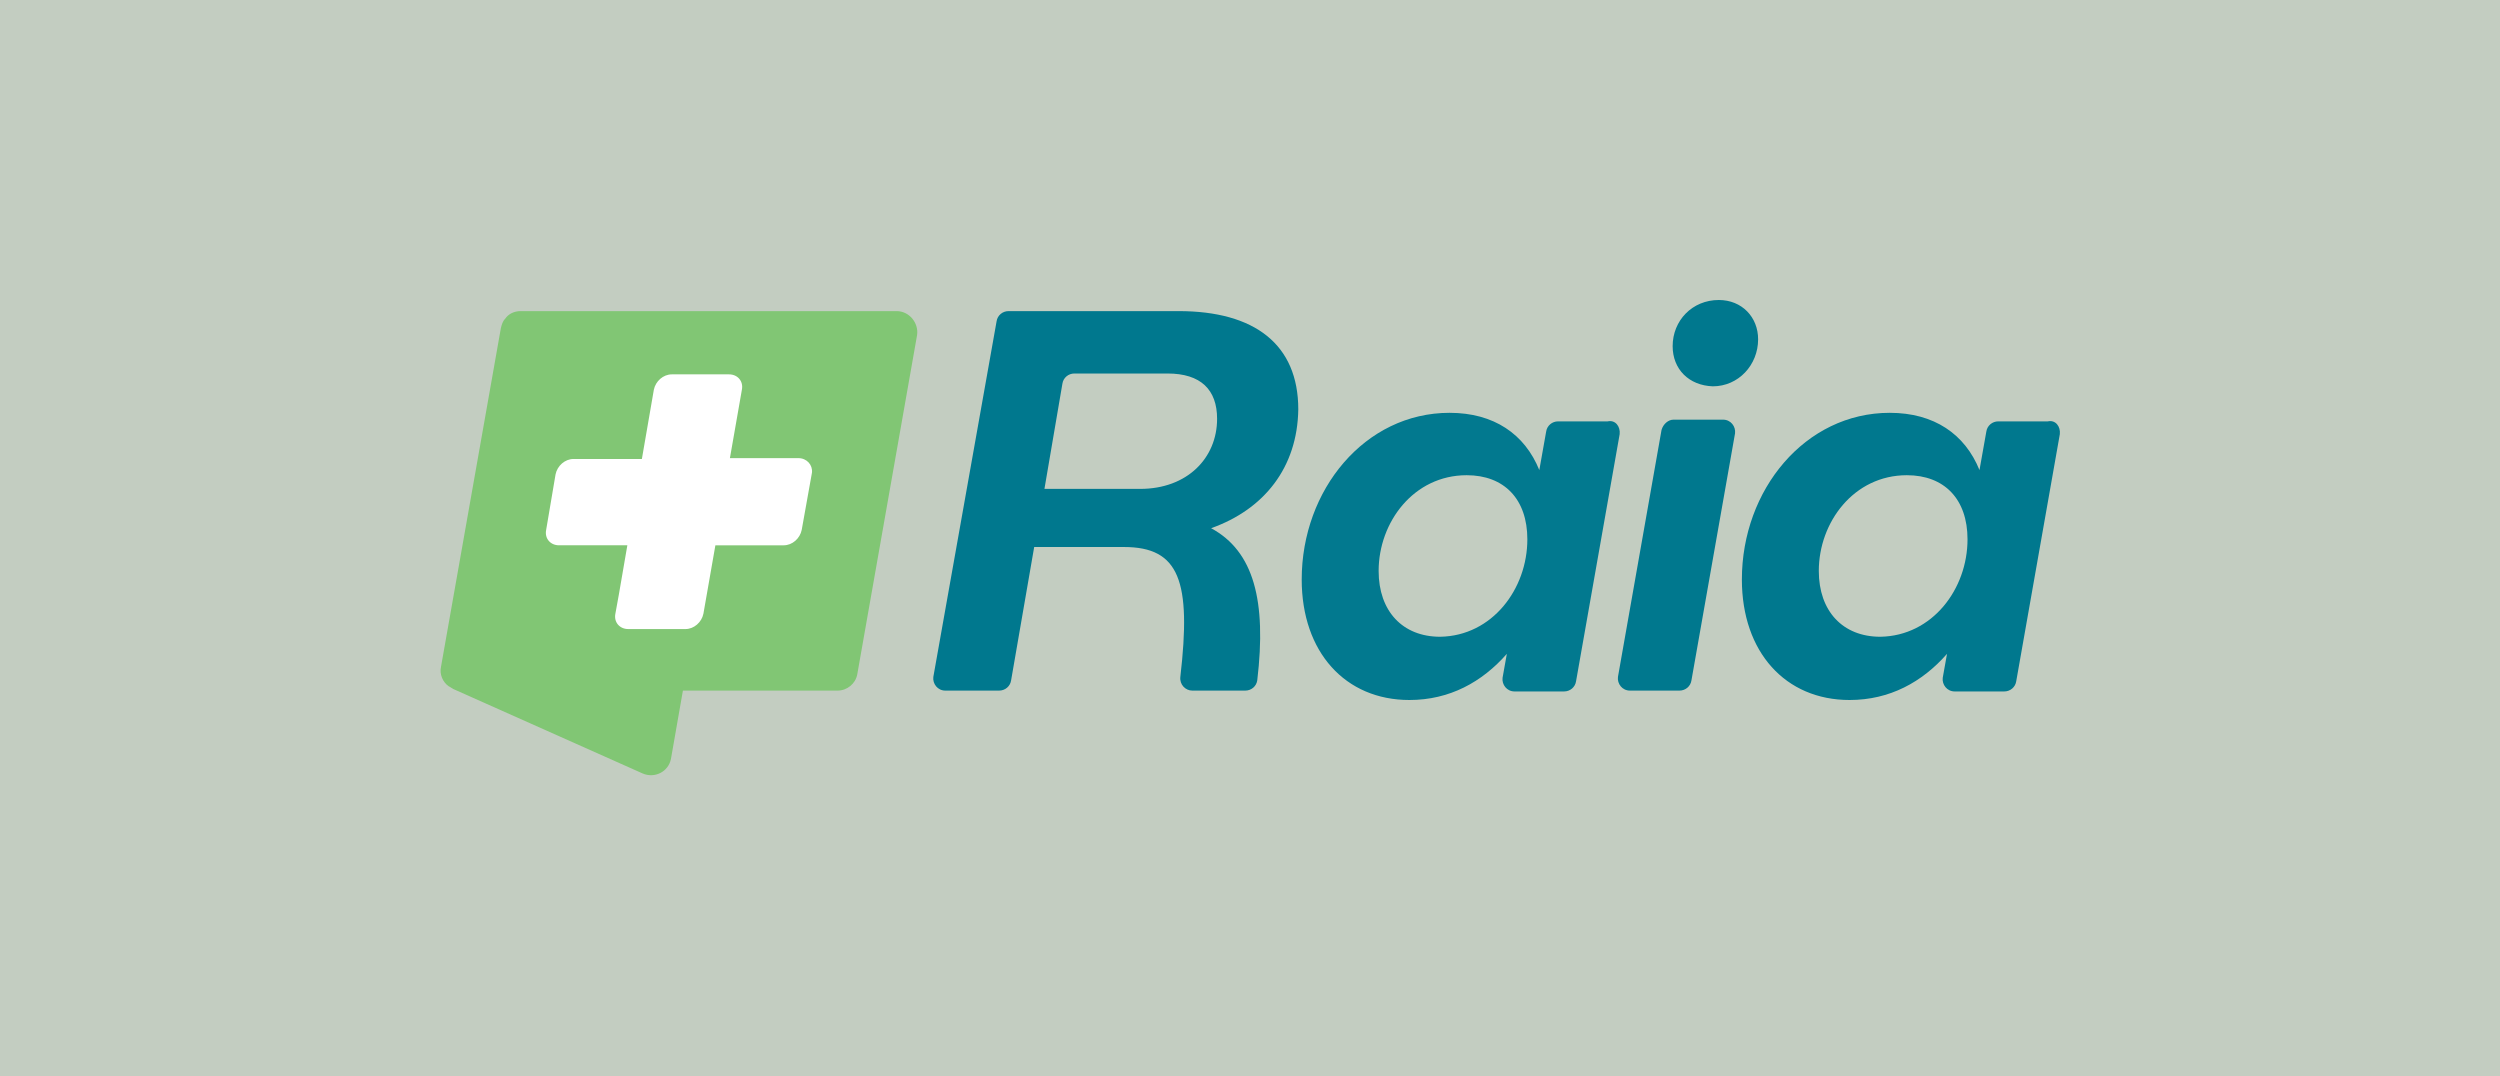
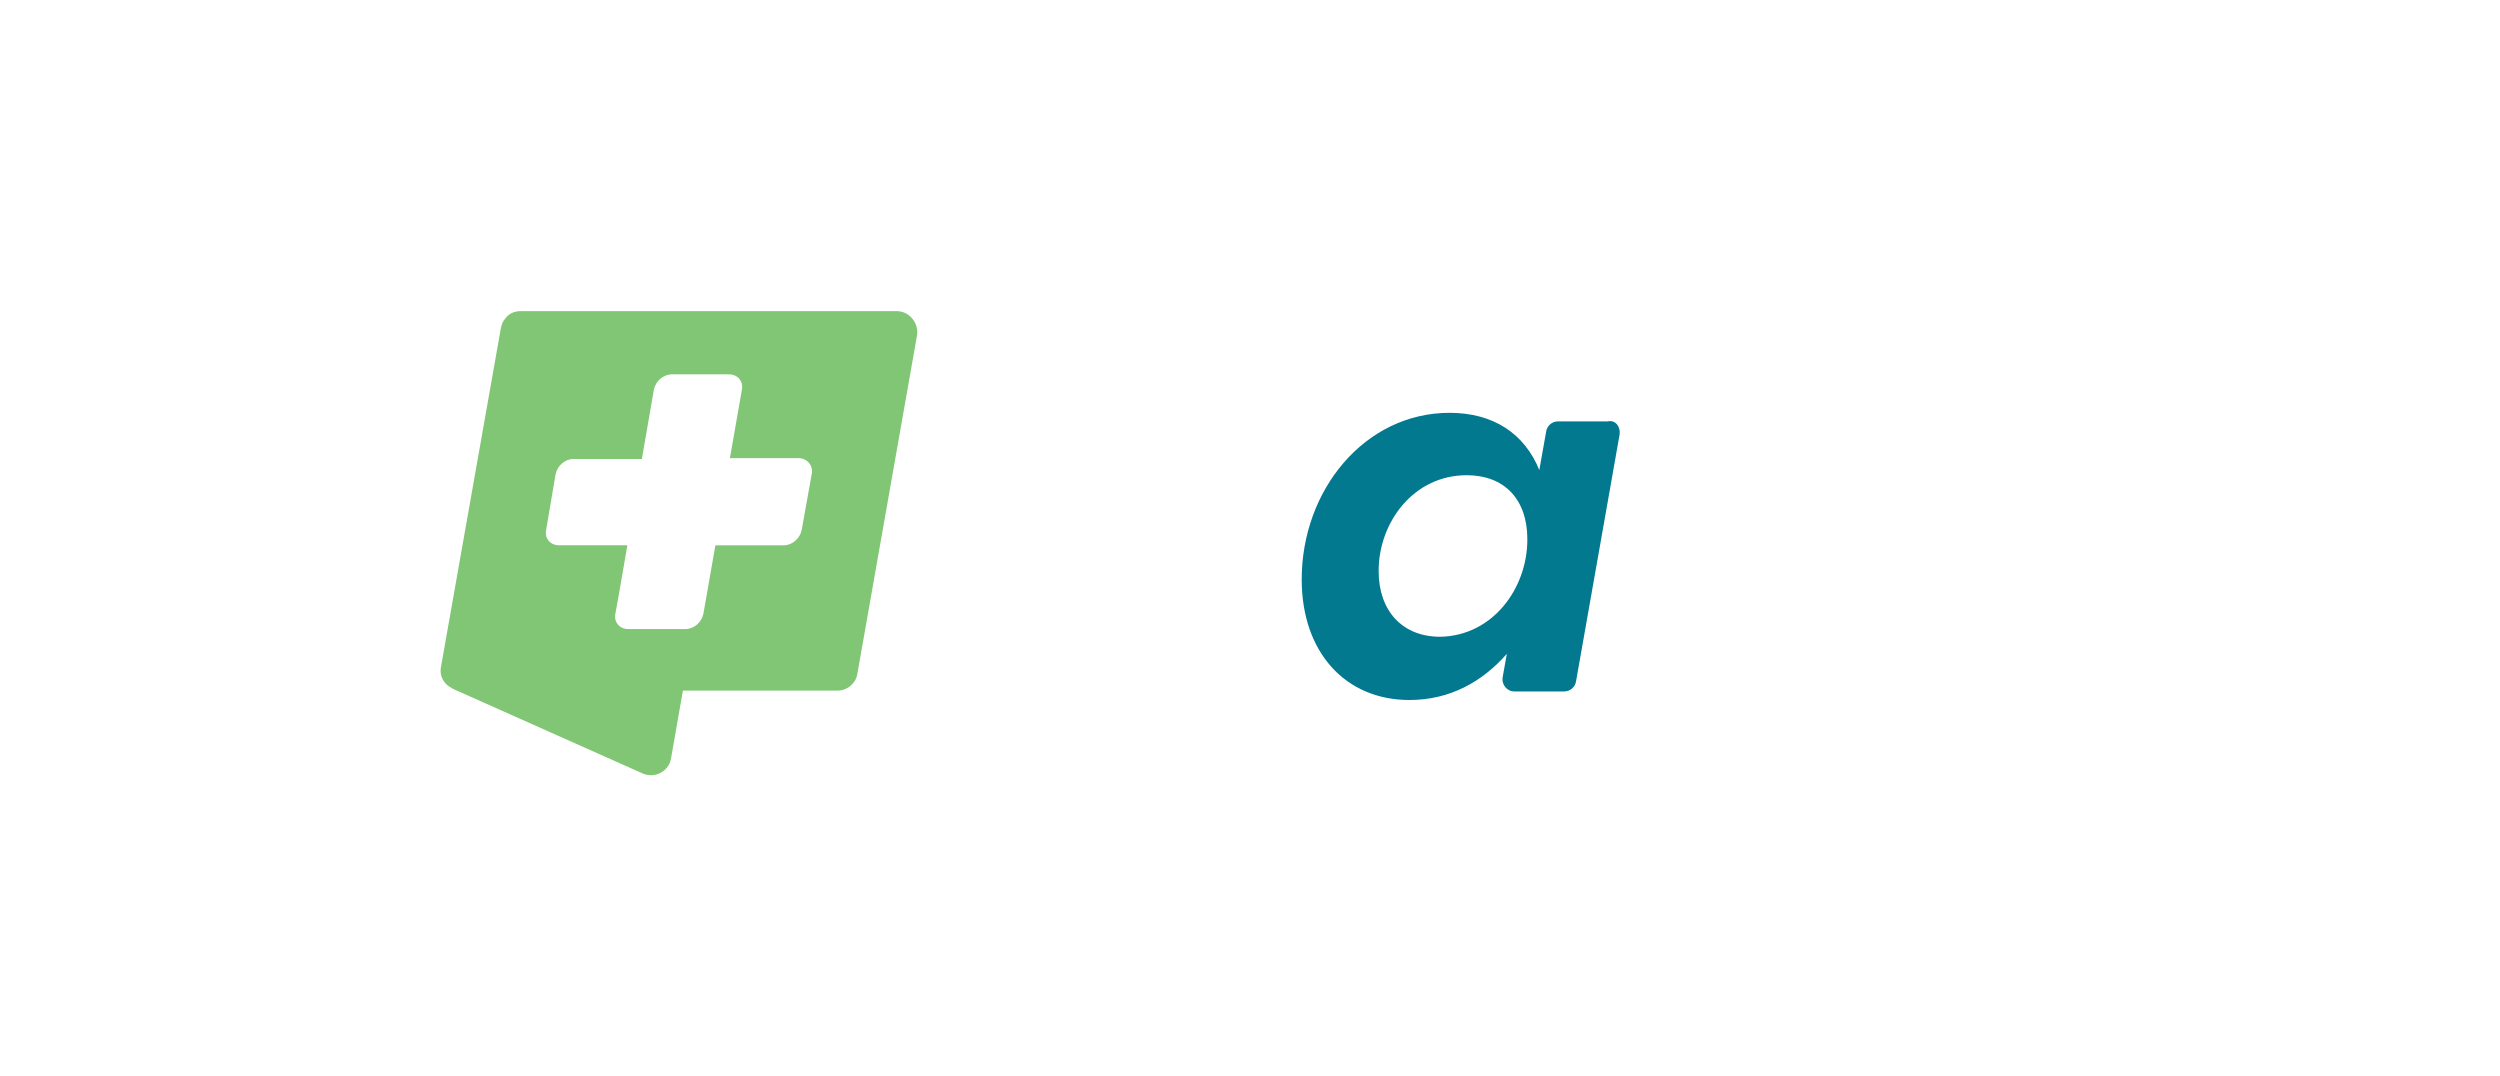
<svg xmlns="http://www.w3.org/2000/svg" id="Layer_1" x="0px" y="0px" viewBox="0 0 292.5 125.9" style="enable-background:new 0 0 292.5 125.9;" xml:space="preserve">
  <style type="text/css"> .st0{fill:#C3CDC1;} .st1{fill:#00788E;} .st2{fill:#02798F;} .st3{fill:#81C674;} .st4{fill:#FFFFFF;} </style>
-   <rect x="0" y="0" class="st0" width="292.5" height="125.9" />
  <g>
    <g id="XMLID_84_">
-       <path id="XMLID_95_" class="st1" d="M141.7,61.8c5,2.7,6.5,8.5,5.4,17.8c-0.1,0.7-0.7,1.2-1.4,1.2h-6.2c-0.8,0-1.5-0.7-1.4-1.6 c1.3-11.2-0.1-15.2-6.6-15.2H121l-2.7,15.6c-0.1,0.7-0.7,1.2-1.4,1.2h-6.3c-0.9,0-1.5-0.8-1.4-1.6l7.4-41.6 c0.1-0.7,0.7-1.2,1.4-1.2h19.9c8.9,0,14,3.9,14,11.5C151.8,54.7,147.9,59.6,141.7,61.8z M142.4,49c0-3.4-1.9-5.3-5.8-5.3h-10.9 c-0.7,0-1.3,0.5-1.4,1.2l-2.1,12.3h11.2C138.9,57.2,142.4,53.6,142.4,49z" />
      <path id="XMLID_91_" class="st2" d="M189.5,50.8l-5.1,28.9c-0.1,0.7-0.7,1.2-1.4,1.2h-5.8c-0.9,0-1.5-0.8-1.4-1.6l0.5-2.8 c-2.9,3.3-6.7,5.4-11.4,5.4c-7.5,0-12.6-5.6-12.6-14.1c0-10.5,7.4-19.5,17.3-19.5c5.2,0,8.8,2.5,10.5,6.7l0.8-4.5 c0.1-0.7,0.7-1.2,1.4-1.2h5.8C189,49.1,189.6,49.9,189.5,50.8z M178.7,63.1c0-4.7-2.7-7.5-7.1-7.5c-6.2,0-10.3,5.5-10.3,11.2 c0,4.7,2.8,7.7,7.2,7.7C174.6,74.4,178.7,68.9,178.7,63.1z" />
-       <path id="XMLID_88_" class="st1" d="M195.8,49.1h5.8c0.9,0,1.5,0.8,1.4,1.6l-5.1,28.9c-0.1,0.7-0.7,1.2-1.4,1.2h-5.8 c-0.9,0-1.5-0.8-1.4-1.6l5.1-28.9C194.6,49.6,195.2,49.1,195.8,49.1z M195.7,40.5c0-3,2.3-5.4,5.4-5.4c2.7,0,4.6,2,4.6,4.6 c0,3-2.3,5.5-5.3,5.5C197.6,45.1,195.7,43.2,195.7,40.5z" />
-       <path id="XMLID_85_" class="st1" d="M241,50.8l-5.1,28.9c-0.1,0.7-0.7,1.2-1.4,1.2h-5.8c-0.9,0-1.5-0.8-1.4-1.6l0.5-2.8 c-2.9,3.3-6.7,5.4-11.4,5.4c-7.5,0-12.6-5.6-12.6-14.1c0-10.5,7.4-19.5,17.3-19.5c5.2,0,8.8,2.5,10.5,6.7l0.8-4.5 c0.1-0.7,0.7-1.2,1.4-1.2h5.8C240.5,49.1,241.1,49.9,241,50.8z M230.2,63.1c0-4.7-2.7-7.5-7.1-7.5c-6.2,0-10.3,5.5-10.3,11.2 c0,4.7,2.8,7.7,7.2,7.7C226.1,74.4,230.2,68.9,230.2,63.1z" />
    </g>
    <path id="XMLID_82_" class="st3" d="M104.9,36.4h-44c-0.7,0-1.4,0.3-1.8,0.9c-0.3,0.3-0.4,0.7-0.5,1.1l-7,39.6 c-0.2,0.9,0.2,1.8,0.9,2.3c0.1,0,0.1,0.1,0.2,0.1c0.1,0.1,0.2,0.1,0.3,0.2l0,0l22.2,9.9c1.4,0.6,3-0.2,3.3-1.7l1.4-8h18.1 c1.1,0,2.1-0.8,2.3-1.9l7-39.7C107.5,37.8,106.4,36.4,104.9,36.4z" />
    <path id="XMLID_81_" class="st4" d="M93.4,53.6h-8l1.4-8c0.2-1-0.5-1.8-1.5-1.8c-1.7,0-4.9,0-6.7,0c-1,0-1.9,0.8-2.1,1.8l-1.4,8.1 l-8,0c-1,0-1.9,0.8-2.1,1.8L63.9,62c-0.2,1,0.5,1.8,1.5,1.8l8,0l-1,5.8L72,71.8c-0.2,1,0.5,1.8,1.5,1.8h6.7c1,0,1.9-0.8,2.1-1.8 l1.4-8l8,0c1,0,1.9-0.8,2.1-1.8l1.2-6.7C95.1,54.4,94.4,53.6,93.4,53.6z" />
  </g>
</svg>